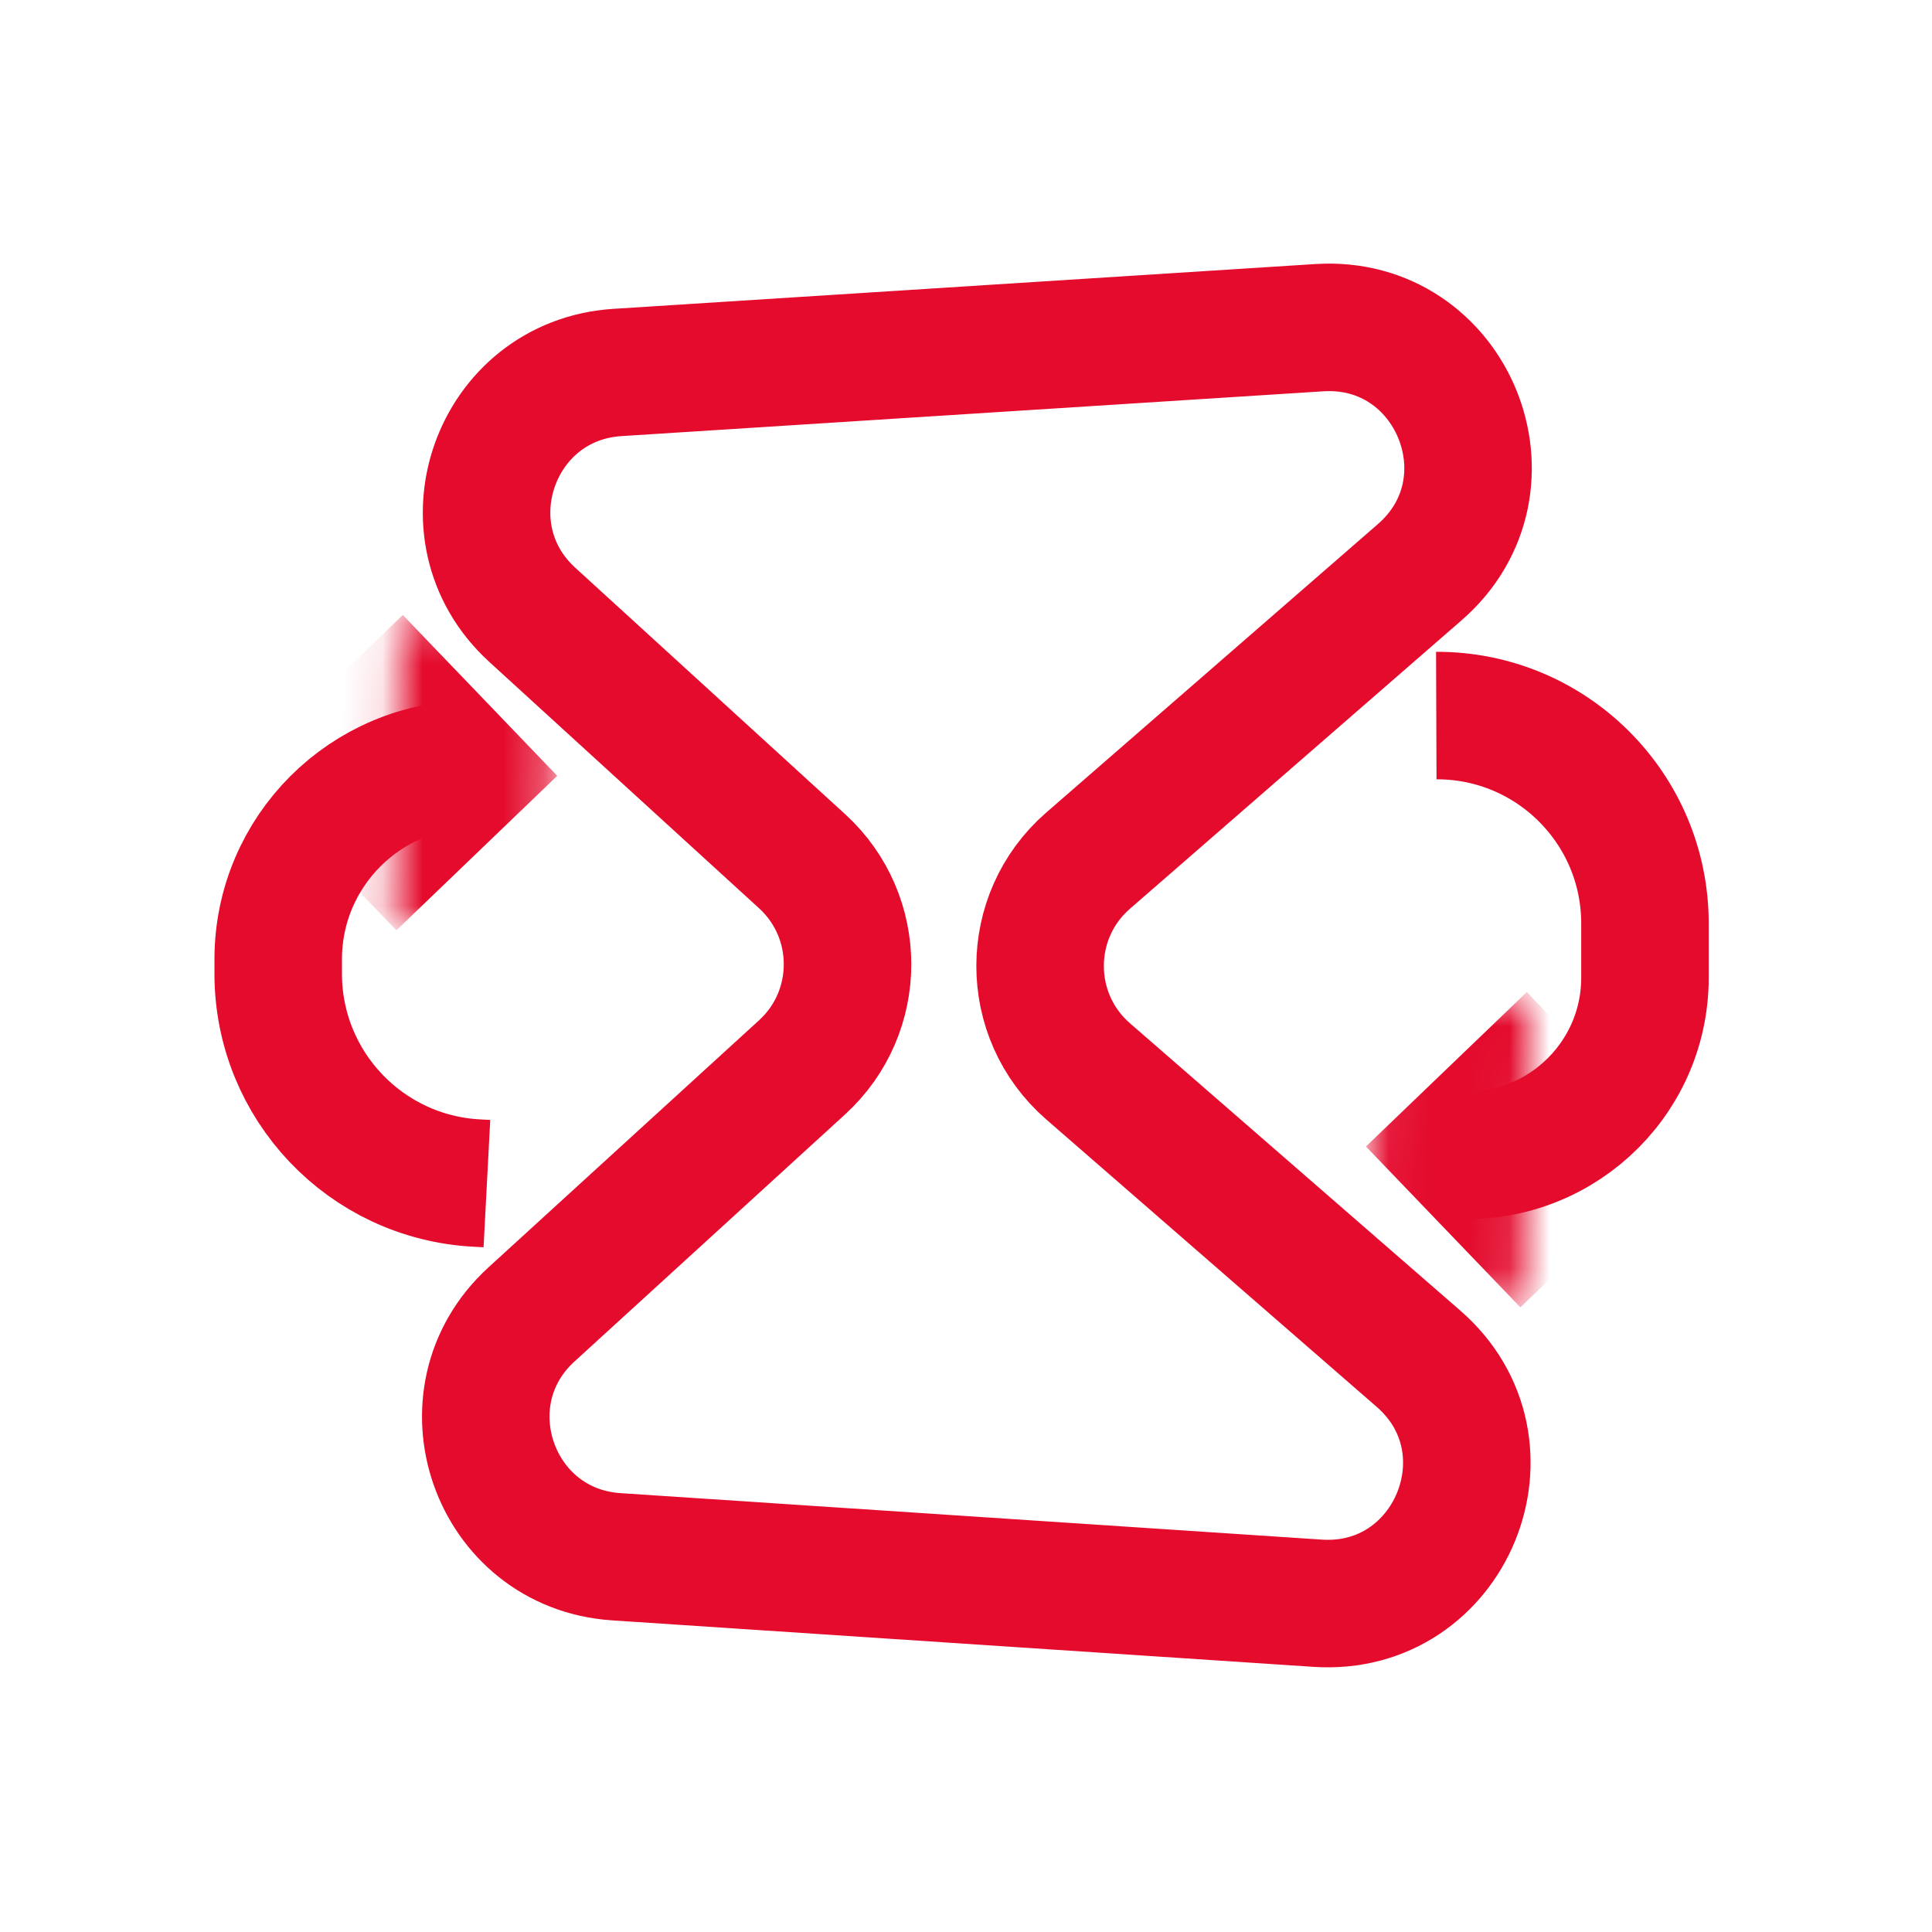
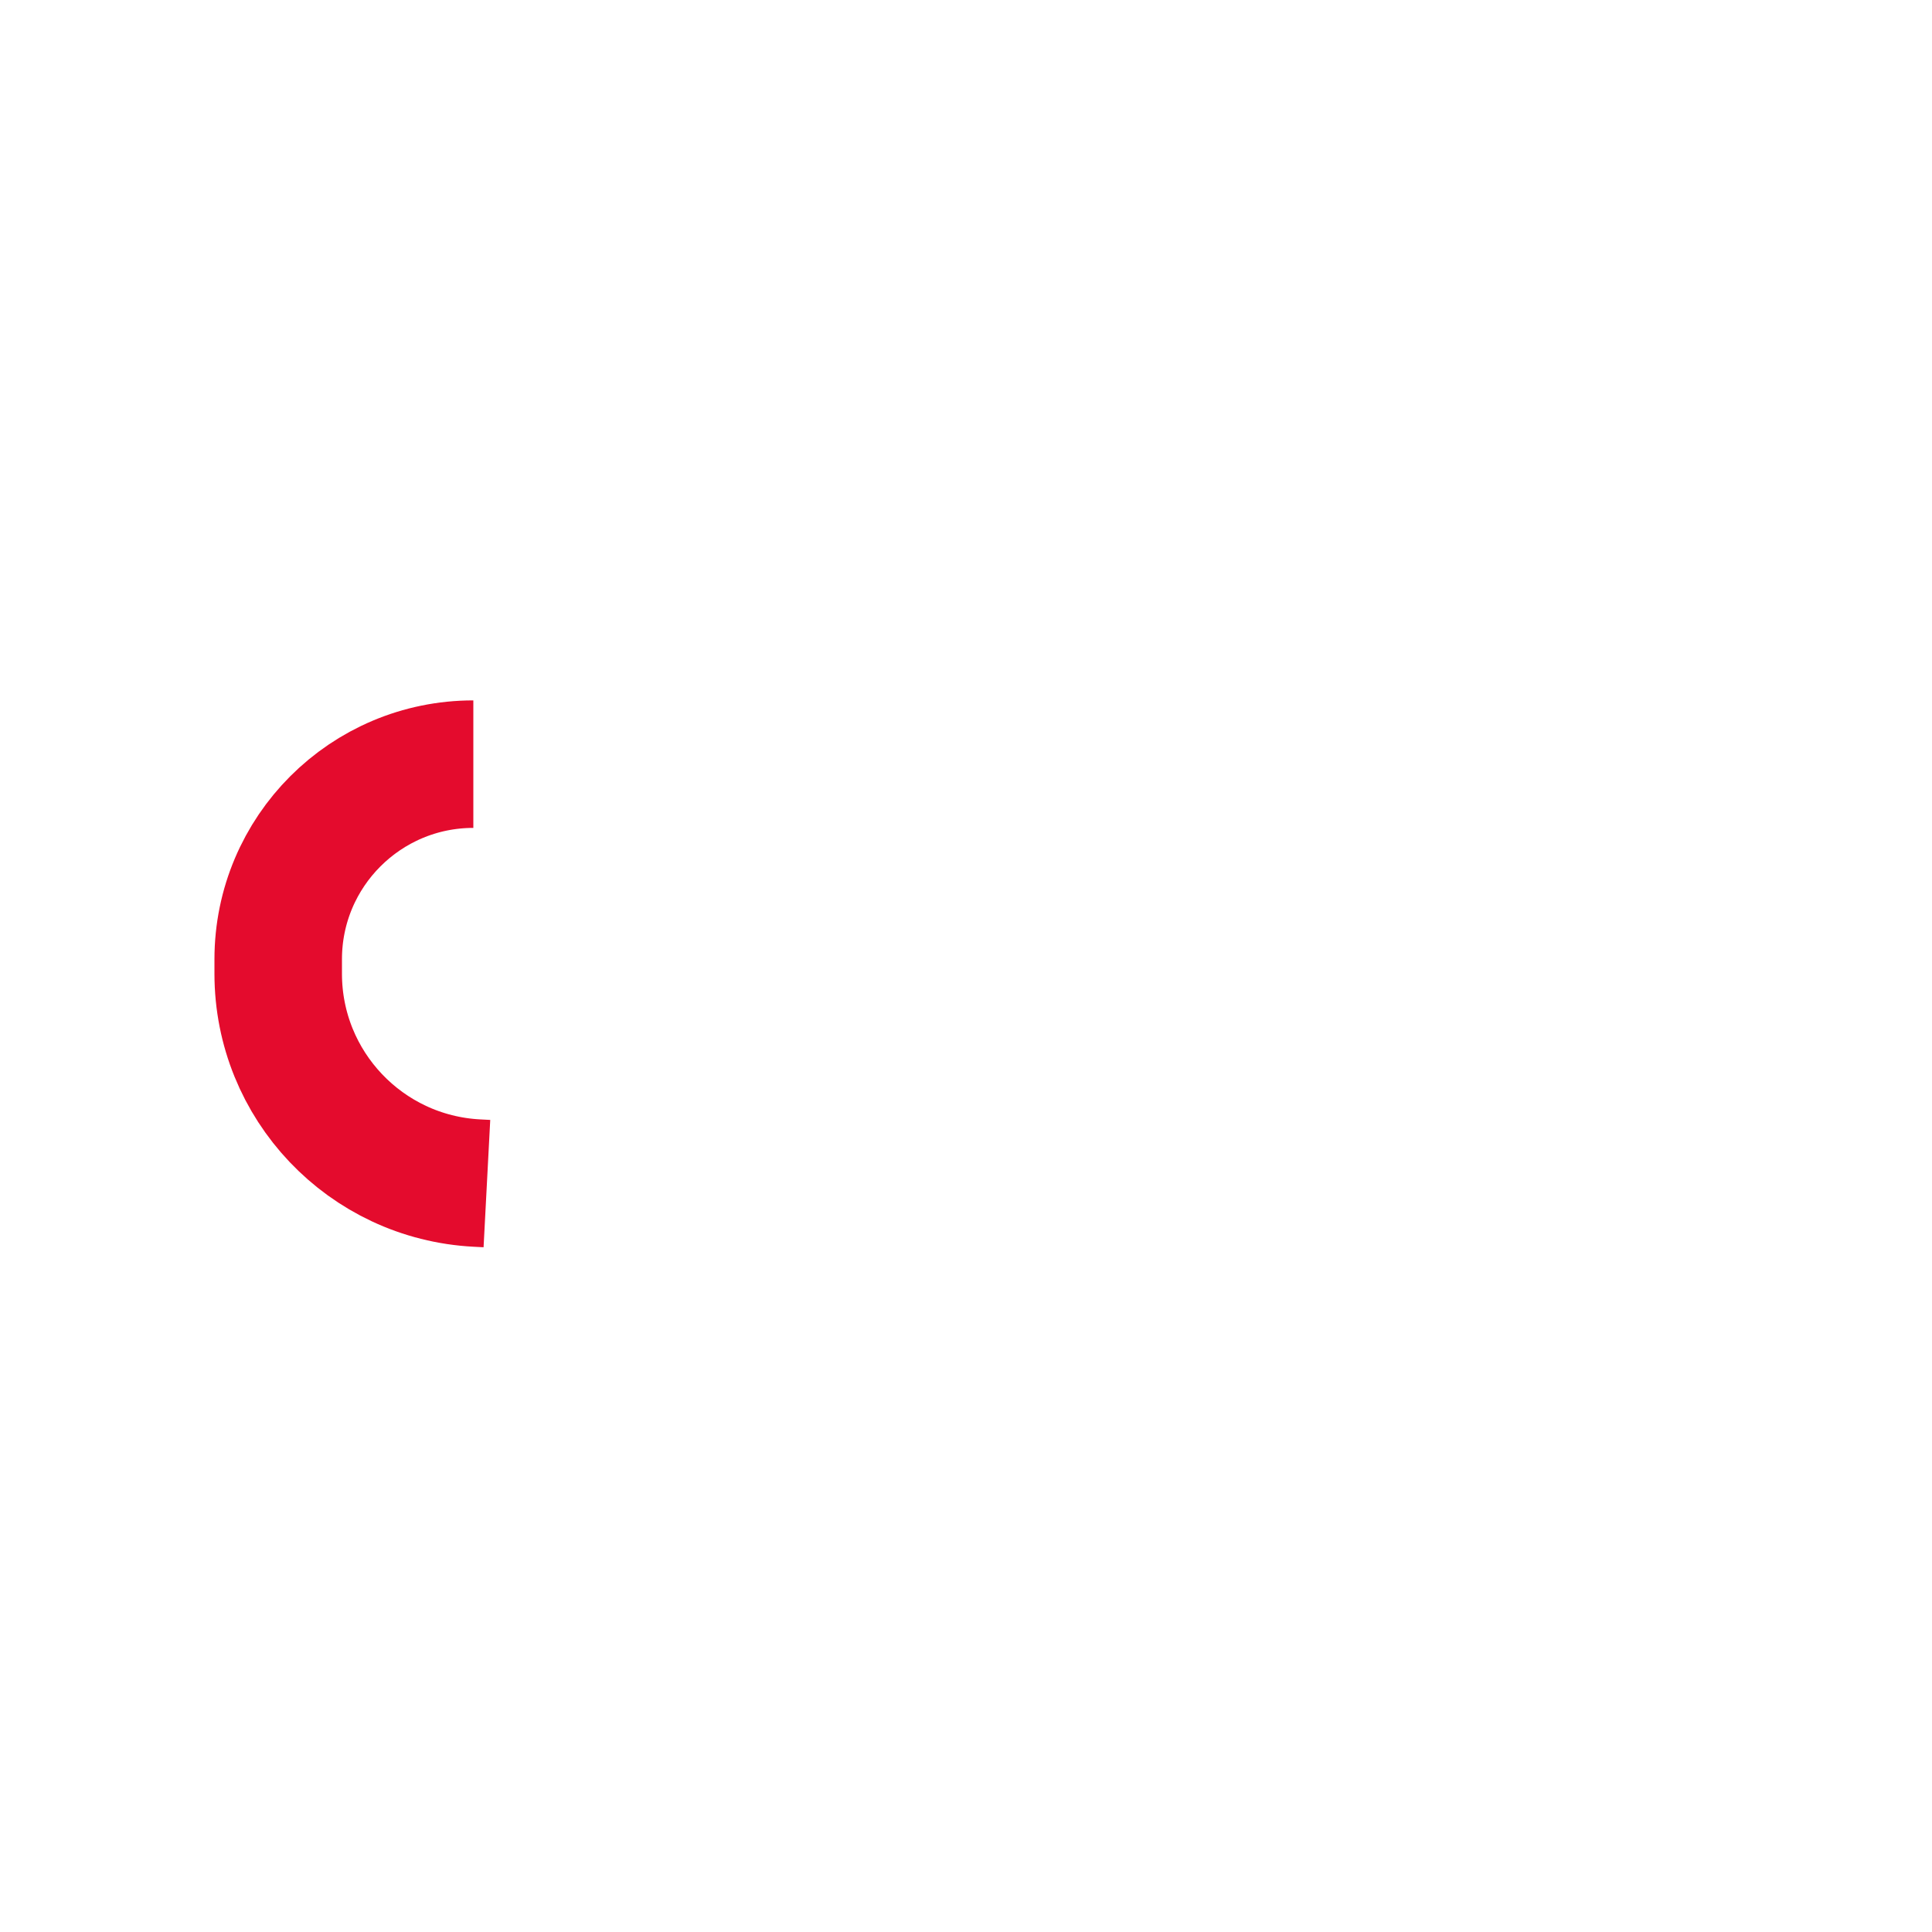
<svg xmlns="http://www.w3.org/2000/svg" width="48" height="48" viewBox="0 0 48 48" fill="none">
-   <path d="M36.021 28.68V28.68C38.617 28.936 40.869 26.897 40.869 24.287L40.869 22.945C40.869 20.084 38.544 17.768 35.684 17.778V17.778" stroke="#E40B2D" stroke-width="3.168" stroke-miterlimit="10" />
  <mask id="mask0_738_111" style="mask-type:alpha" maskUnits="userSpaceOnUse" x="33" y="24" width="6" height="9">
-     <path d="M34.142 24.694L38.012 24.773L37.854 32.496L33.984 32.417L34.142 24.694Z" fill="white" />
-   </mask>
+     </mask>
  <g mask="url(#mask0_738_111)">
    <path d="M38.916 31.384L36.176 28.53L39.03 25.79" stroke="#E40B2D" stroke-width="3.168" stroke-miterlimit="10" />
  </g>
  <path d="M11.76 18.985V18.985C9.083 18.985 6.912 21.156 6.912 23.833V24.192C6.912 26.963 9.082 29.249 11.849 29.393L12.097 29.406" stroke="#E40B2D" stroke-width="3.168" stroke-miterlimit="10" />
  <mask id="mask1_738_111" style="mask-type:alpha" maskUnits="userSpaceOnUse" x="9" y="15" width="5" height="9">
    <path d="M13.639 23.067L9.769 22.988L9.927 15.264L13.797 15.343L13.639 23.067Z" fill="white" />
  </mask>
  <g mask="url(#mask1_738_111)">
-     <path d="M8.865 16.376L11.605 19.23L8.751 21.971" stroke="#E40B2D" stroke-width="3.168" stroke-miterlimit="10" />
-   </g>
-   <path d="M13.223 15.274C10.965 13.212 12.288 9.449 15.34 9.254L32.777 8.141C36.087 7.93 37.775 12.04 35.273 14.216L27.032 21.384C25.444 22.766 25.444 25.234 27.032 26.616L35.242 33.757C37.748 35.936 36.051 40.051 32.738 39.832L15.311 38.677C12.264 38.475 10.948 34.718 13.203 32.658L19.928 26.517C21.433 25.142 21.433 22.772 19.928 21.397L13.223 15.274Z" stroke="#E40B2D" stroke-width="3.168" stroke-miterlimit="10" />
+     </g>
</svg>